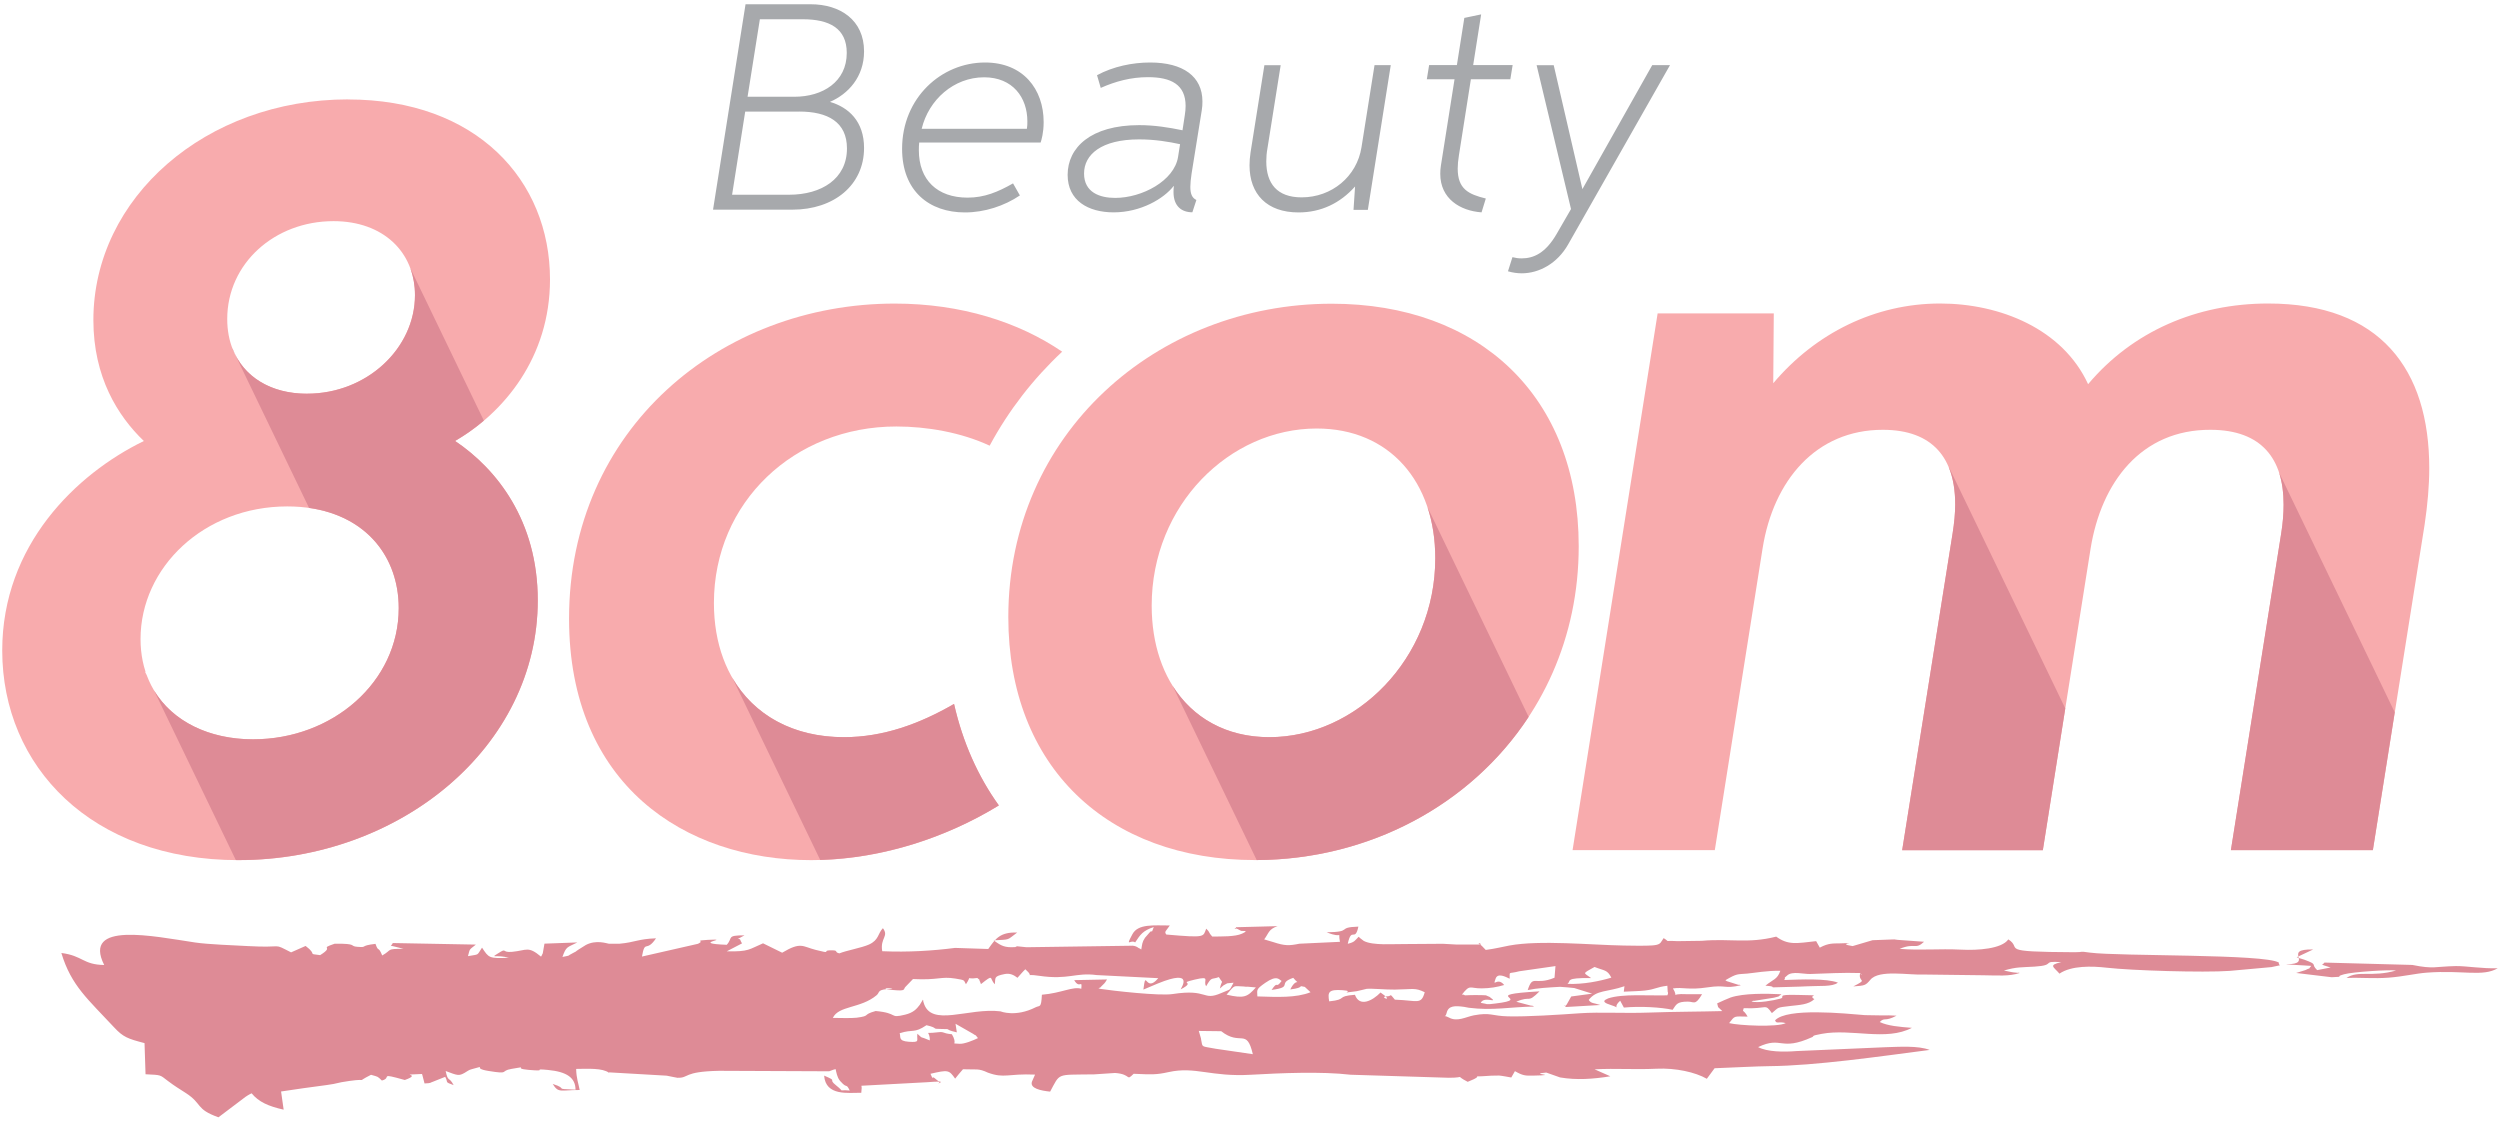
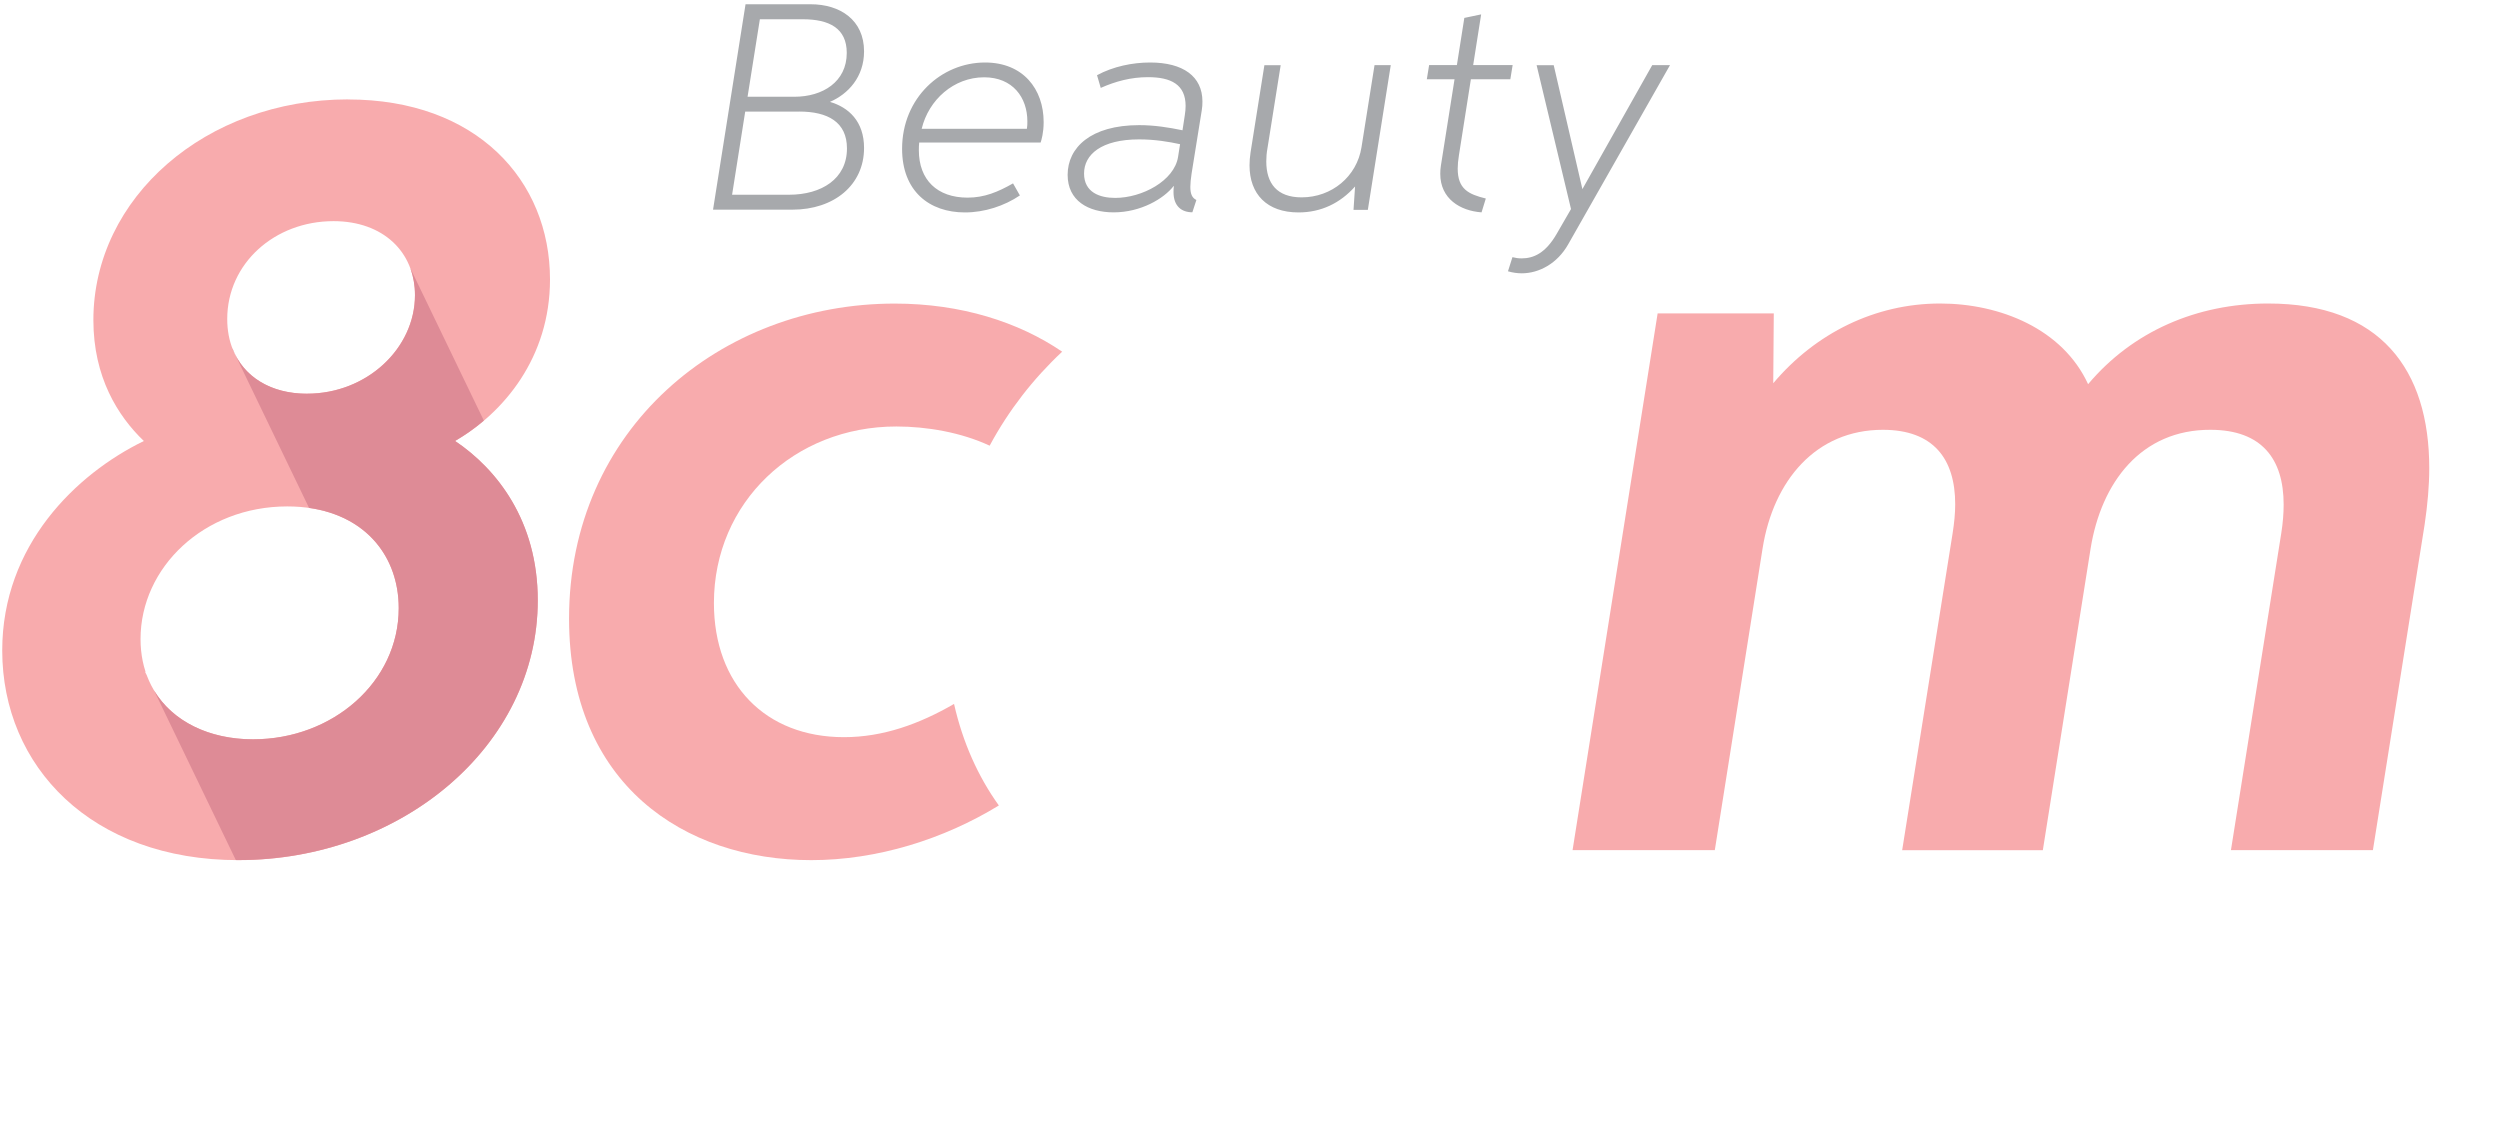
<svg xmlns="http://www.w3.org/2000/svg" fill="none" viewBox="0 0 370 166" height="166" width="370">
  <g clip-path="url(#clip0_1_21)">
    <path fill="#F8ABAD" d="M253.79 125.83L260.86 81.18C262.46 71.08 268.79 63.61 278.65 63.61C286.15 63.61 289.37 67.92 289.37 74.63C289.37 75.96 289.23 77.39 288.99 78.91L281.52 125.83H302.34L309.41 81.18C310.98 71.43 316.86 63.55 327.2 63.61C334.75 63.64 337.98 67.92 337.98 74.68C337.98 75.98 337.87 77.39 337.63 78.9L330.18 125.82H351.19L358.85 77.6C359.28 74.68 359.53 71.91 359.53 69.29C359.53 54.67 352.27 44.92 335.68 44.92C325.15 44.92 315.62 49.03 309.04 56.86C305.28 48.68 296.02 44.92 287.13 44.92C277.55 44.92 268.72 49.28 262.44 56.72L262.52 46.38H245.33L232.74 125.82H253.81L253.79 125.83Z" clip-rule="evenodd" fill-rule="evenodd" />
-     <path fill="#F8ABAD" d="M187.86 109.1C177.16 109.1 170.45 101.06 170.45 89.63C170.45 74.71 182.01 63.42 194.87 63.42C205.67 63.42 212.42 71.33 212.42 82.62C212.42 97.54 200.67 109.1 187.86 109.1ZM185.75 127.29C211.58 127.29 233.65 107.98 233.65 80.85C233.65 58.59 218.89 44.95 197.1 44.95C171.19 44.95 149.23 64.2 149.23 91.33C149.23 113.53 163.96 127.29 185.76 127.29H185.75Z" clip-rule="evenodd" fill-rule="evenodd" />
    <path fill="#F8ABAD" d="M141.2 104.18C136.07 107.15 130.7 109.1 124.91 109.1C113.3 109.1 105.66 101.3 105.66 89.25C105.66 74.33 117.55 63.12 132.66 63.12C137.21 63.12 142.26 64 146.47 65.96C149.28 60.73 152.92 56.05 157.2 52.05C150.74 47.65 142.22 44.93 132.42 44.93C106.64 44.93 84.22 63.5 84.22 91.56C84.22 116.06 101.28 127.3 120.07 127.3C129.82 127.3 139.68 124.2 147.83 119.21C144.75 114.92 142.49 109.88 141.2 104.19V104.18Z" clip-rule="evenodd" fill-rule="evenodd" />
    <path fill="#F8ABAD" d="M51.51 14.71C30.47 14.71 13.82 29.25 13.82 47.37C13.82 55.79 17.42 61.56 21.29 65.27C11.27 70.14 0.33 80.7 0.33 96.27C0.33 113.44 13.54 127.3 35.29 127.3C59.25 127.3 79.59 110.51 79.59 88.85C79.59 77.1 73.55 69.44 67.35 65.27C74.55 61.1 81.4 52.92 81.4 41.36C81.4 26.66 70.51 14.72 51.51 14.72V14.71ZM45.44 58.27C38.37 58.27 33.63 53.94 33.63 47.22C33.63 38.99 40.64 32.73 49.36 32.73C56.72 32.73 61.41 37.31 61.41 43.67C61.41 51.55 54.29 58.26 45.44 58.26V58.27ZM37.48 109.42C27.92 109.42 20.8 103.76 20.8 94.58C20.8 83.99 30.17 74.95 42.52 74.95C53.05 74.95 59.01 81.56 59.01 90C59.01 100.94 49.21 109.41 37.48 109.41V109.42ZM21.48 99.45L21.54 99.42C21.6 99.61 21.67 99.8 21.74 99.98L21.48 99.45Z" clip-rule="evenodd" fill-rule="evenodd" />
-     <path fill="#DE8B96" d="M337.28 69.88C337.75 71.29 337.97 72.9 337.97 74.68C337.97 75.98 337.86 77.39 337.62 78.9L330.17 125.82H351.18L354.42 105.42L337.27 69.87L337.28 69.88ZM288.43 69.19C289.07 70.74 289.37 72.57 289.37 74.63C289.37 75.96 289.23 77.39 288.99 78.91L281.52 125.83H302.34L305.66 104.84L288.46 69.18H288.43V69.19ZM185.99 127.29C202.63 127.21 217.68 119.13 226.24 106.1L211.28 75.09C212.03 77.36 212.42 79.89 212.42 82.62C212.42 97.54 200.67 109.1 187.86 109.1C181.47 109.1 176.51 106.23 173.54 101.49L185.99 127.29ZM141.2 104.18C136.07 107.15 130.7 109.1 124.91 109.1C117.41 109.1 111.57 105.85 108.38 100.3L121.39 127.27C130.71 127 140.04 123.97 147.83 119.2C144.75 114.91 142.49 109.87 141.2 104.18Z" clip-rule="evenodd" fill-rule="evenodd" />
    <path fill="#DE8B96" d="M34.91 127.29H35.29C59.25 127.29 79.59 110.51 79.59 88.84C79.59 77.09 73.55 69.42 67.35 65.26C68.8 64.42 70.24 63.41 71.61 62.25L60.74 39.72C61.18 40.93 61.42 42.26 61.42 43.68C61.42 51.56 54.3 58.27 45.45 58.27C40.08 58.27 36.05 55.77 34.43 51.61L34.39 51.63L45.74 75.17C54.26 76.38 59.01 82.46 59.01 90.01C59.01 100.95 49.21 109.42 37.48 109.42C30.96 109.42 25.57 106.78 22.8 102.19L34.9 127.29H34.91Z" clip-rule="evenodd" fill-rule="evenodd" />
    <path fill="#A7A9AC" d="M110.34 0.63L105.53 31.03H117.28C123.42 31.03 127.88 27.4 127.88 21.9C127.88 17.95 125.59 15.88 122.83 15.08C125.52 13.92 127.88 11.4 127.88 7.6C127.88 2.98 124.37 0.63 119.97 0.63H110.34ZM118.28 16.51C122.51 16.51 125.35 18.06 125.35 21.97C125.35 26.47 121.58 28.82 116.79 28.82H108.35L110.29 16.52H118.28V16.51ZM118.81 2.85C122.7 2.85 125.32 4.16 125.32 7.83C125.32 12.12 121.75 14.32 117.57 14.32H110.64L112.46 2.85H118.8H118.81ZM150.94 28.92L149.93 27.14C147.7 28.41 145.7 29.25 143.2 29.25C138.7 29.25 135.99 26.62 135.99 22.24C135.99 21.88 136 21.5 136.04 21.1H154.01C154.14 20.71 154.46 19.65 154.46 18.07C154.46 13.17 151.41 9.25 145.79 9.25C139.29 9.25 133.51 14.51 133.51 22.02C133.51 28.28 137.52 31.44 142.81 31.44C145.71 31.44 148.64 30.48 150.95 28.92H150.94ZM136.41 19.06C137.44 14.77 141.16 11.44 145.65 11.44C149.9 11.44 152.05 14.45 152.05 17.95C152.05 18.31 152.05 18.68 151.98 19.06H136.41ZM177.07 29.6C176.41 29.29 176.17 28.67 176.17 27.65C176.17 27.12 176.24 26.48 176.35 25.72L177.86 16.33C177.94 15.87 177.96 15.44 177.96 15.02C177.96 11.31 175.1 9.25 170.22 9.25C167.62 9.25 164.76 9.83 162.36 11.13L162.91 13.01C165.11 12.03 167.4 11.42 169.9 11.42C173.31 11.42 175.47 12.51 175.47 15.68C175.47 16.1 175.43 16.56 175.35 17.06L175.01 19.28C172.92 18.85 170.83 18.52 168.6 18.52C161.42 18.52 158.01 21.85 158.01 25.88C158.01 29.69 161.05 31.43 164.82 31.43C168.84 31.43 172.25 29.4 173.7 27.53H173.73C173.69 27.83 173.68 28.14 173.68 28.43C173.68 30.52 174.88 31.42 176.47 31.42L177.07 29.58V29.6ZM174.65 21.34L174.35 23.24C173.78 26.75 169.05 29.29 165.04 29.29C162.79 29.29 160.44 28.49 160.44 25.68C160.44 22.87 163 20.63 168.59 20.63C170.95 20.63 173.04 20.99 174.64 21.34H174.65ZM205.84 9.64H203.43L201.5 21.8C200.81 26.13 197.1 29.21 192.64 29.21C188.99 29.21 187.41 27.14 187.41 23.89C187.41 23.27 187.46 22.61 187.59 21.91L189.54 9.65H187.13L185.08 22.57C184.98 23.23 184.93 23.87 184.93 24.47C184.93 28.73 187.5 31.44 192.18 31.44C195.51 31.44 198.34 30.08 200.55 27.6L200.32 31.06H202.44L205.83 9.66L205.84 9.64ZM215.27 11.74L213.25 24.53C213.18 24.95 213.16 25.36 213.16 25.73C213.16 29.42 216.11 31.2 219.27 31.43L219.9 29.38C217.31 28.75 215.74 27.96 215.74 24.95C215.74 24.38 215.8 23.74 215.92 22.99L217.69 11.73H223.53L223.87 9.63H218.03L219.21 2.13L216.72 2.65L215.62 9.63H211.51L211.17 11.73H215.28L215.27 11.74ZM234.19 28L244.53 9.64H247.16L232.08 36.18C230.47 39.02 227.76 40.45 225.22 40.45C224.61 40.45 223.87 40.36 223.18 40.15L223.84 38.06C224.3 38.18 224.71 38.24 225.2 38.24C226.94 38.24 228.72 37.5 230.39 34.61L232.51 30.94L227.42 9.65H229.95L234.2 28.01L234.19 28Z" clip-rule="evenodd" fill-rule="evenodd" />
-     <path fill="#DE8B96" d="M338.4 142.73L342.07 142.95C341.3 143.82 342.34 142.99 341.21 143.57C341.18 143.59 339.9 143.98 339.83 144L345.08 144.63C347.53 144.49 345.15 144.68 346.93 144.19C348.25 143.83 353.76 143.48 354.62 143.64C350.95 144.67 349.05 143.56 347.27 144.74C349.57 144.65 351.25 144.87 353.56 144.69C355.74 144.52 357.56 144.07 359.18 143.95C364.55 143.55 367.42 144.61 369.67 143.3C367.42 143.38 364.92 142.95 363.46 142.98C360.38 143.04 360.21 143.46 357.02 142.81L344.01 142.46C343.87 142.85 343 142.6 344.93 143.19L342.94 143.58C341.9 142.58 343.19 142.83 341.03 142.03C340.61 141.88 340.2 141.8 339.91 141.67L342.35 140.52C337.62 140.45 342.59 142.68 338.4 142.71V142.73ZM177.41 152.58L180.74 152.62C183.62 154.89 184.48 152.05 185.42 156.02L179.95 155.22C177.7 154.79 178.01 155.08 177.77 153.89C177.76 153.84 177.75 153.73 177.74 153.67L177.42 152.58H177.41ZM141.42 151.52L144.01 153C144.8 153.56 144.01 152.77 144.74 153.64C144.07 153.97 142.68 154.54 142.01 154.48C140.64 154.35 141.63 154.71 141.11 153.51L140.88 153.07C139.32 152.92 139.89 152.64 138.67 152.79C136.57 153.05 137.66 152.42 137.61 153.98C135.91 153.25 136.74 153.86 135.77 152.99C135.63 154.02 136.25 154.3 134.49 154.18C132.87 154.06 133.36 153.45 133.15 152.92C135.18 152.26 135.23 153 137.12 151.73C139.13 152.21 137.63 152.27 139.37 152.29C141.08 152.31 139.46 152.29 141.61 152.79L141.42 151.54V151.52ZM196.72 148.2C196.48 146.84 196.6 146.4 198.72 146.55C200.8 146.7 197.59 147.12 200.78 146.7C200.89 146.69 202.2 146.36 202.25 146.35C203.08 146.27 205.06 146.48 206.44 146.46C209.21 146.42 209.39 146.14 210.86 146.85C210.33 148.76 209.82 148.06 206.44 147.95C205.57 146.88 206.02 147.44 205.36 147.45C203.74 147.48 206.68 148.51 204.32 146.89C203.13 148.11 201.22 149.11 200.53 147.23C197.64 147.44 199.53 147.92 196.72 148.2ZM181.53 147.21C182.87 145.63 182.48 145.97 184.08 146C184.12 146 184.26 146.03 184.3 146.03C184.33 146.03 184.44 146.04 184.47 146.04C184.5 146.04 184.61 146.03 184.64 146.03L185.87 146.14C184.62 147.52 184.19 147.83 181.54 147.21H181.53ZM186.09 147.47C189.02 147.56 191.8 147.71 193.96 146.85L193.11 146.06C191.88 145.78 193.35 146.13 190.96 146.44C191.93 144.45 192.54 146.1 191.4 144.72C188.93 145.57 191.52 146.07 188.19 146.51C189.24 144.97 188.7 146.5 189.68 145.18C189.33 145.02 189.04 144.22 187.26 145.46C185.81 146.47 186.08 146.49 186.09 147.47ZM150.58 144.71C150.05 144.3 149.47 144 148.69 144.16C147.02 144.49 147.36 144.71 147.24 145.67C146.36 144.8 147.19 144.06 145.18 145.65L145.05 145.3C144.68 144.68 145.49 145.48 144.64 144.74C142.74 145.02 143.94 144.21 142.96 145.67C142.58 145.04 142.93 145.08 141.41 144.83C139.22 144.47 138.93 145.09 135.12 144.9L134.05 146.01C133.61 146.4 134.24 146.72 132.15 146.52C129.01 146.21 133.89 146.13 131.22 146.39C129.82 146.53 130.22 146.9 129.73 147.3C127.36 149.28 124.12 148.81 123.26 150.65C124.16 150.65 126 150.72 126.79 150.62C128.99 150.33 127.5 150.21 129.6 149.63C133.09 149.95 131.5 150.77 133.96 150.17C135.14 149.88 135.64 149.37 136.13 148.71L136.59 147.95C136.64 148.01 136.64 148.06 136.64 148.16C136.64 148.25 136.68 148.33 136.69 148.36C137.74 152.13 143.34 149.09 148.07 149.68C148.07 149.68 150.29 150.6 153.29 149.07C153.89 148.77 154.1 149.26 154.2 147.22C157.11 146.98 158.82 145.94 160.03 146.34C160.19 144.83 159.79 146.47 158.98 145.06L163.84 144.96C163.42 145.67 163.42 145.53 163.15 145.83C162 147.1 163.37 145.38 162.59 146.32C164.7 146.64 171.62 147.42 173.54 147.12C178.88 146.29 177.91 148.21 180.75 146.97C182.37 146.26 181.82 146.75 182.57 145.44L181.63 145.53C181.53 145.57 181.16 145.78 181.07 145.84L180.54 146.3C180.87 144.78 181.12 145.81 180.39 144.61C179.23 145.04 179.37 144.48 178.51 145.96C177.97 145.14 179.32 144.39 176.83 144.98C174.11 145.63 177.21 145.16 174.75 146.42C174.7 146.34 176.99 143.26 171.35 145.56L169.22 146.46C169.63 143.18 169.5 147.09 171.42 144.77L162.29 144.31C159.2 143.89 158.14 145.06 153.8 144.42C151.15 144.03 153.36 144.88 151.75 143.45C151.25 143.92 151.05 144.23 150.58 144.72V144.71ZM231.99 145.6C232.59 145.17 231.48 144.71 235.48 144.75C234.36 143.91 234.08 144.18 235.99 143.11C237.5 143.71 237.86 143.49 238.48 144.69C236.8 145.2 234.3 145.72 231.98 145.61L231.99 145.6ZM90.13 158.77C89.16 158.05 87.04 158.18 85.27 158.2C85.3 159.59 85.61 160.33 85.79 161.32C82.92 161.32 82.66 161.82 81.8 160.42C84.3 161.22 81.68 161.12 85.18 161.27C85.16 159.5 83.9 158.62 81.08 158.35C78.45 158.1 81.42 158.62 78.21 158.34C75.71 158.12 78.59 157.72 75.73 158.19C73.88 158.5 75.57 159.03 72.29 158.5C69.56 158.06 72.48 157.56 69.85 158.23C69.36 158.35 69.22 158.52 68.78 158.77C67.93 159.25 67.76 159.2 65.96 158.51C66.32 160.25 66.44 159.25 67.14 160.6C65.72 160.08 66.4 160.3 65.89 159.37L64.14 160.07C63.52 160.27 63.94 160.3 62.83 160.35L62.52 159.15C62.52 159.06 62.48 159.01 62.43 158.95C58.39 159.14 62.77 158.83 59.91 159.84C55.89 158.72 58.11 159.49 56.52 159.92C55.81 159.26 56.05 159.4 54.91 159.07C52.36 160.36 54.83 159.54 51.71 159.98C49.58 160.28 50.19 160.34 48.33 160.59C45.54 160.95 44.23 161.15 41.6 161.54L41.98 164.23C39.73 163.73 38.28 163.08 37.24 161.81C37.24 161.81 36.83 161.99 36.34 162.33L32.33 165.36C28.9 164.14 30 163.39 27.52 161.78C26.38 161.04 25.94 160.8 24.86 159.99C23.61 159.05 23.96 159.11 21.54 158.99L21.39 154.38C18.89 153.73 18.22 153.48 16.9 152.06C13.06 147.92 10.55 145.92 9.08 141.04C12.27 141.45 12.25 142.77 15.42 142.82C12.15 136.3 22.72 138.57 28.89 139.49C30.87 139.78 34.59 139.9 36.69 140.02C42.28 140.34 40.17 139.48 43.08 140.95L45.23 140C47.1 141.41 45.34 141.1 47.38 141.36C49.67 139.93 47.04 140.52 49.53 139.67C53.03 139.63 51.63 140.04 52.91 140.13C54.51 140.25 53.08 139.98 55.57 139.69C56.05 141.05 55.94 139.88 56.57 141.41C58.12 140.52 57.08 140.44 59.71 140.42C57.13 139.72 57.92 140.2 58.13 139.57L70.43 139.8C69.41 140.63 69.57 140.32 69.26 141.51C71.01 141.19 70.51 141.49 71.34 140.25C72.35 141.76 72.33 141.88 75.3 141.75C73.41 141.23 72.45 141.89 73.74 141.08C75.11 140.21 74.16 141.03 75.81 140.87C77.98 140.66 78.14 139.97 80.07 141.58C80.14 141.5 80.19 141.39 80.21 141.33C80.23 141.28 80.31 141.15 80.33 141.09L80.58 139.66L85.45 139.48C83.88 140.26 83.8 140.07 83.24 141.63C84.73 141.32 83.7 141.59 84.8 141.05C85.65 140.63 84.87 141.02 85.63 140.53L86.7 139.86C88.23 139.05 89.8 139.63 90.11 139.67H91.7C94.03 139.46 94.38 138.97 97.09 138.87C95.63 141.05 95.47 138.96 95.01 141.57L103.31 139.68C103.4 139.63 103.51 139.55 103.6 139.51C104.04 139.28 102.82 139.2 104.75 139.1C108.67 138.9 101.82 139.61 107.56 139.83C108.52 138.78 107.46 138.43 110.18 138.43C108.36 139.48 109.52 138.6 109.6 139.21C109.61 139.28 109.79 139.56 109.82 139.62L107.55 140.8C110.91 140.86 110.83 140.5 112.93 139.61L115.76 141C118.56 139.34 118.74 140.08 120.71 140.58C123.27 141.24 121.63 140.68 122.8 140.65C124.29 140.61 123.35 140.89 124.22 141.1C125.27 140.67 127.55 140.27 128.61 139.79C130.1 139.11 129.88 138.2 130.67 137.37C131.6 138.61 130.23 138.8 130.57 140.78C134.41 140.95 138.09 140.71 141.35 140.29L146.26 140.45C146.31 140.4 146.36 140.3 146.38 140.28C147.29 139.03 147.97 137.91 150.54 138.02C148.95 139.18 149.64 139.03 147.05 139.17C147.87 139.73 148.4 140.21 149.73 140.19C151.83 140.16 148.48 139.84 151.92 140.19L167.32 139.97C168.18 139.88 168.6 140.42 168.63 140.37C168.66 140.31 168.8 140.49 168.91 140.52C169.04 139.79 169.02 139.44 169.46 138.79L170.12 138.03C170.64 137.41 170.29 138.5 170.76 137.2C169.11 137.75 168.77 138.33 168 139.48C167.34 138.98 166.49 140.34 167.6 138.26C168.43 136.7 170.75 136.97 173.13 136.97C172.57 137.82 172.27 137.86 172.61 138.31C178.54 138.83 178.03 138.65 178.52 137.44C179.16 138.06 178.77 137.92 179.41 138.61C180.79 138.59 182.8 138.65 183.82 138.18C185.04 137.62 183.81 137.84 183.67 137.76C182 136.82 183.13 137.95 182.91 137.23L189.08 137.07C187.72 137.53 187.8 138.11 187.1 139.03L188.48 139.44C190.15 139.99 190.78 139.98 192.31 139.67L198.31 139.39C197.95 137.54 198.95 139.05 196.35 137.98C200.32 137.93 197.73 137.24 201.04 137.14C200.53 139.53 200.03 137.05 199.47 139.68C200.51 139.43 200.5 139.22 201.08 138.64C201.17 138.7 201.26 138.82 201.32 138.86L201.83 139.25C203.18 139.98 206.3 139.69 207.9 139.72L213.54 139.68C214.13 139.7 214.93 139.75 215.53 139.79H218.82C219.92 139.91 218.02 139.12 219.3 139.98L219.89 140.59C221.44 140.38 222.21 140.16 223.38 139.94C227.93 139.1 235.51 139.86 240.31 139.94C246.17 140.04 245.44 139.93 246.22 138.84C247.29 139.5 246.07 139.17 248.28 139.29L251.86 139.24C256.12 138.87 258.66 139.69 262.88 138.62C264.67 139.92 265.9 139.61 268.79 139.29L269.33 140.25C270.66 139.53 271.39 139.65 272.24 139.62C275.66 139.5 271.5 139.62 274.19 140.02L277.14 139.15C277.43 139.14 280.03 139.04 280.07 139.04C280.81 139.04 279.9 138.99 280.85 139.1L284.76 139.38C283.44 140.62 283.49 139.47 281.14 140.43C284.31 140.69 286.88 140.38 290.32 140.55C292.69 140.67 296.26 140.44 297.23 139.03C299.48 140.44 295.29 140.87 307.07 140.93C308.61 140.93 307.44 140.73 309.34 140.99C313.63 141.55 335.32 141.16 337.28 142.47C337.13 143.1 338.25 142.65 336.18 143.13L330.01 143.69C326.05 143.97 315.47 143.64 311.79 143.22C309.6 142.97 306.56 142.89 304.8 144.1C303.94 143.09 303.1 142.84 305.07 142.4C301.94 142.18 304.43 142.85 301.12 143.06C299.18 143.18 298.48 143.08 296.58 143.64L297.71 143.87C297.79 143.88 297.97 143.9 298.05 143.92L298.65 143.98C298.68 143.92 298.84 143.98 298.92 144C297.34 144.53 295.58 144.36 293.58 144.34L284.76 144.23C282.48 144.35 278.1 143.45 276.81 145.01C276.08 145.88 275.98 145.86 274.29 145.99C276.38 144.92 275.25 145.34 275.25 144.41C275.25 143.55 275.85 144.78 275.26 144.01C272.86 143.92 270.19 144.08 267.91 144.15C266.93 144.18 265.28 143.7 264.54 144.34C263.77 145.01 264.39 144.44 264.07 145.04C266.5 144.96 270.32 144.78 272.01 145.43C271.2 146.08 269.24 145.87 267.52 145.97C267.25 145.98 266.48 146.02 266.35 146.02L262.4 146.13C262.26 146.11 262.62 145.96 261.28 145.88C262.42 144.94 263.05 144.97 263.49 143.68C261.58 143.63 259.61 144 258.59 144.09C257.13 144.22 257.12 144.03 255.36 145.07C255.42 145.13 255.55 145.2 255.59 145.22L257.3 145.76C257.34 145.69 257.54 145.78 257.64 145.82C255.11 146.4 255.52 145.7 252.71 146.13C249.86 146.56 249.08 146.06 247.59 146.29C248.59 147.86 246.88 146.99 249.63 147.14H251.91C250.87 148.9 250.73 148.23 249.79 148.24C248.15 148.24 248.09 148.68 247.55 149.45C245.86 149.08 242.76 148.89 240.33 149.12L239.79 148.11C238.45 149.3 240.17 149.29 238.39 148.74C236.54 148.17 237.94 147.86 237.98 147.77C240.17 147.04 244 147.39 246.77 147.31C246.97 146.93 246.82 146.81 246.82 146.8L246.77 145.89C245.08 146.1 245.1 146.4 243.44 146.6C242.68 146.69 241.44 146.71 240.32 146.77L240.42 145.96C237.88 146.85 236.28 146.47 235.13 147.99C235.5 148.55 235.87 148.41 236.85 148.74L231.72 149.04C231.42 148.27 231.5 149.29 231.89 148.64L232.54 147.48L235.64 147.06L232.99 146.23C232.58 146.17 231.49 146.09 230.88 146.05C229.12 146.15 227.48 146.24 226.1 146.53C226.89 144.12 227.09 145.94 230.07 144.7L230.21 142.98L224.84 143.75C223.15 144.2 223.47 143.65 223.43 144.85C222.82 144.56 221.66 143.94 221.35 144.84C220.85 146.28 221.58 144.49 222.62 145.78C221.6 146.09 220.48 146.27 219.32 146.28C217.44 146.3 217.62 145.61 216.36 147.2C216.48 147.23 216.66 147.17 216.72 147.26C216.78 147.34 217 147.3 217.09 147.3C217.41 147.3 217.73 147.26 218.39 147.27C220.51 147.31 219.59 147.24 220.46 147.54C222 148.7 219.66 147.31 219.15 148.42C220.37 148.61 219.71 148.72 221.32 148.52C227.21 147.82 218.45 147.26 227.85 146.72C225.95 148.61 226.7 147.25 224.41 148.26L226.63 148.85C226.7 148.77 226.92 148.91 227.05 148.97C223.54 149.02 220.94 149.6 217.39 149.15L216.71 149.02C215.38 148.84 214.36 148.79 214.1 149.92C213.89 150.84 213.36 150.06 214.41 150.58C215.65 151.29 216.94 150.5 218.12 150.27C220.62 149.8 220.76 150.36 223.16 150.42C226.08 150.49 230.7 150.18 233.87 149.96C236.87 149.76 240.34 150 244.11 149.86C247.64 149.73 251.62 149.73 254.9 149.64C254.9 149.64 254.33 149.11 254.28 149.05L254.14 148.5C254.26 148.44 254.42 148.38 254.49 148.34L255.17 148.03C255.17 148.03 256.09 147.64 256.13 147.63C258.07 146.98 261.42 147.04 263.67 147.15C262.79 147.71 263.72 147.32 262.54 147.66L259.59 148.13C259.53 148.05 259.33 148.18 259.22 148.23C260.19 148.48 262.46 148.08 263.48 147.8C264.4 147.55 262.57 147.16 266.11 147.25C270.38 147.36 267.3 147.18 268.53 147.87C267.66 148.71 266.26 148.73 265.01 148.88C262.82 149.14 263.33 149.05 262.24 149.94C261.16 148.43 261.67 149.37 258.07 149.21C257.85 149.94 257.97 149.25 258.65 150.46C256.51 150.42 256.8 150.31 255.91 151.42C257.34 151.78 263.04 152.06 264.29 151.42C263.2 151.12 262.93 151.6 262.71 151.01C264.48 149.11 273.04 150 276.03 150.24L278.46 150.28C279.43 150.28 279.65 150.25 280.69 150.32C278.88 151.28 278.97 150.49 278.2 151.26C279.4 151.83 281.11 151.98 282.96 152.12C279.13 154.13 274.04 152.19 269.61 153.01C267.87 153.33 268.6 153.32 268.19 153.5C263.42 155.65 263.76 153.28 260.2 154.97C261.54 155.69 264.02 155.71 265.84 155.56L279 154.99C281.06 154.93 283.9 154.73 285.59 155.39C278.14 156.36 268.67 157.73 261.9 157.79C259.98 157.81 256.36 158 253.76 158.1L252.61 159.66C250.91 158.68 248 158.04 245.19 158.17C241.72 158.33 239.33 158.09 236 158.26L238.33 159.29C235.81 159.7 233.34 159.88 230.89 159.46C230.82 159.45 229.03 158.79 228.85 158.74C225.97 158.97 231.13 159.1 226.93 159.19C225.75 159.22 225.37 159.2 224.21 158.53L223.67 159.47C223.25 159.4 222.29 159.21 221.86 159.18L220.69 159.2C220.62 159.2 220.47 159.21 220.4 159.22C216.64 159.5 220.4 158.87 217.22 160.11C215.03 158.99 217.24 159.51 214.42 159.51L199.89 159.06C195.56 158.55 189.45 158.82 185.21 159.06C179.15 159.42 176.95 157.79 172.95 158.67C171.13 159.07 170.52 159.04 167.78 158.92C166.58 160.09 167.53 158.98 165.03 158.8L161.88 159.01C161.78 159.01 161.61 159.01 161.52 159.01C156.31 159.09 156.93 158.77 155.42 161.56C154.04 161.42 152.38 161.08 152.73 160.08L153.19 159.04C149.15 158.87 148.66 159.64 146.23 158.76C144.74 158.07 144.61 158.34 142.52 158.25C142.15 158.65 141.67 159.26 141.36 159.64C140.45 158.33 140.31 158.32 137.71 158.92C138.44 160.48 137.47 158.73 138.67 159.85C139.26 160.4 139.52 159.52 138.85 160.39C138.8 160.3 140.5 159.91 137.19 160.17L127.49 160.69C127.49 160.74 127.53 160.94 127.53 161L127.47 161.73C125.54 161.71 122.2 162.25 121.97 159.19C124.16 160.13 122.38 159.56 123.76 160.65C125.2 161.78 123.8 161.22 125.76 161.4C125.2 160.24 125.39 161.16 124.47 160.12C124.4 160.05 124.31 159.96 124.26 159.88C123.9 159.4 123.79 158.75 123.67 158.23C123.26 158.31 122.84 158.53 122.72 158.55L106.43 158.48C100.98 158.59 102.06 159.57 100.24 159.51C100.13 159.51 99.08 159.27 98.67 159.2L90.16 158.71L90.13 158.77Z" clip-rule="evenodd" fill-rule="evenodd" />
  </g>
  <defs>
    <clipPath id="clip0_1_21">
      <rect fill="white" height="166" width="370" />
    </clipPath>
  </defs>
</svg>